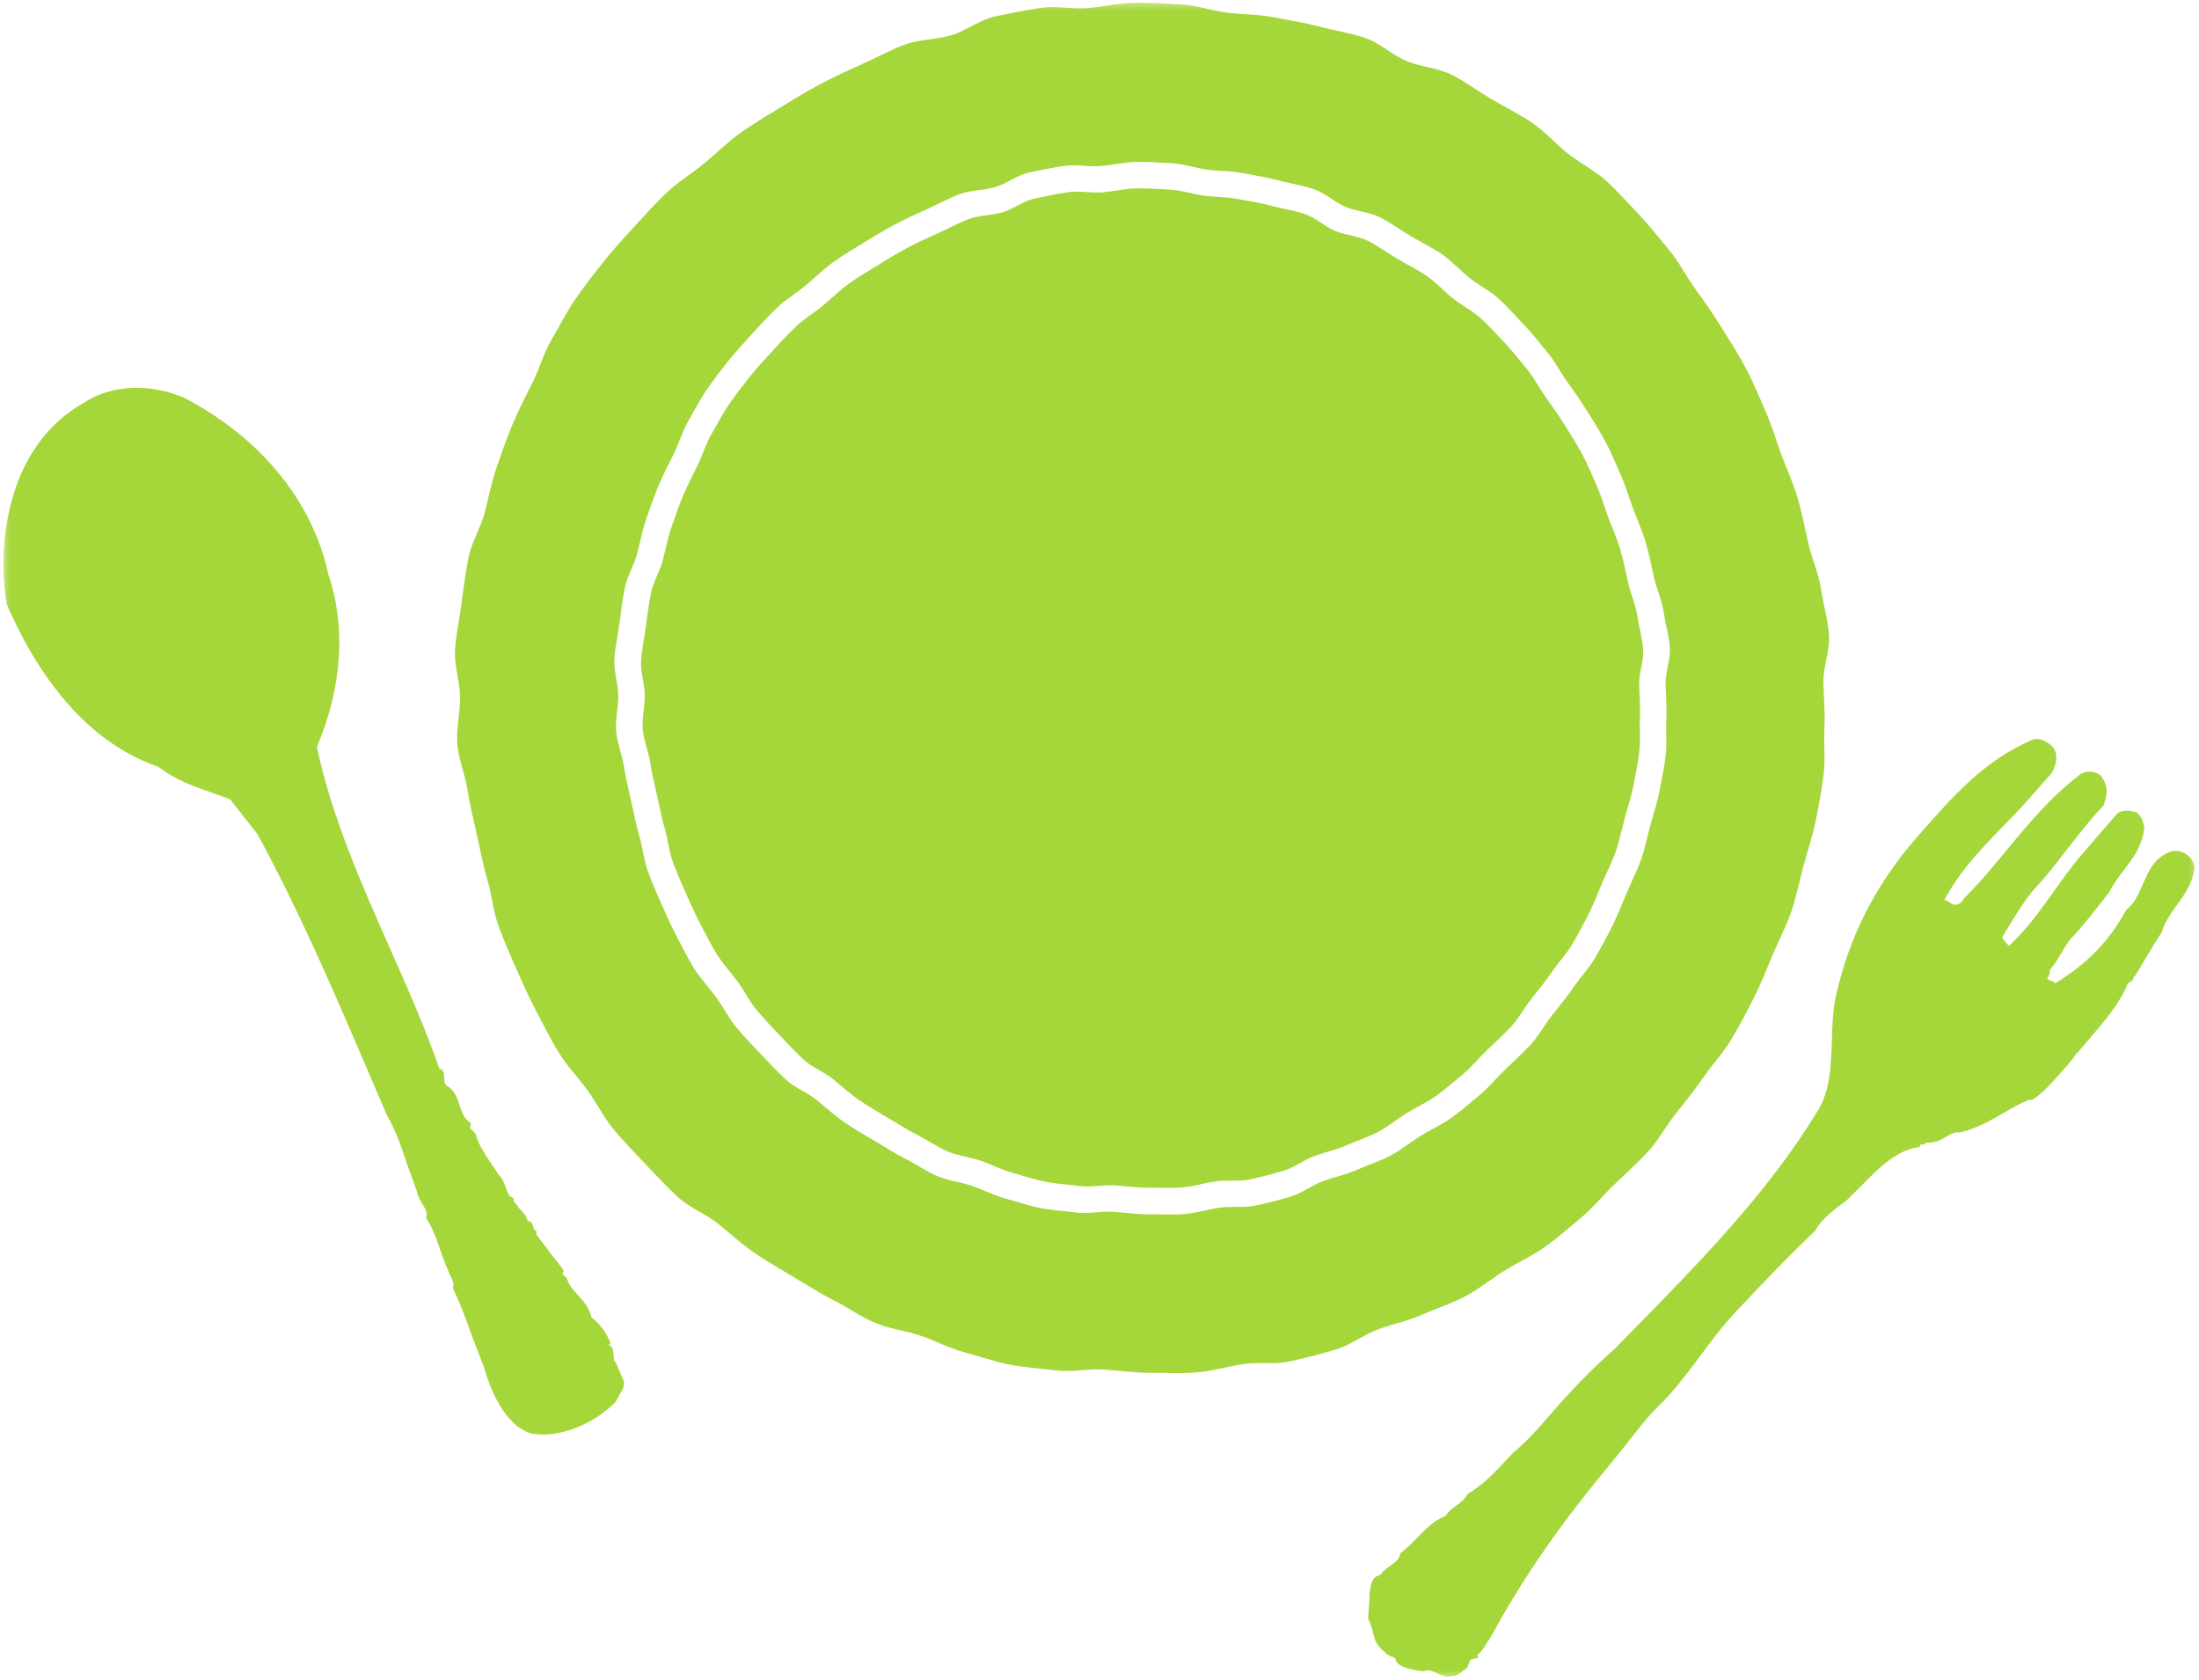
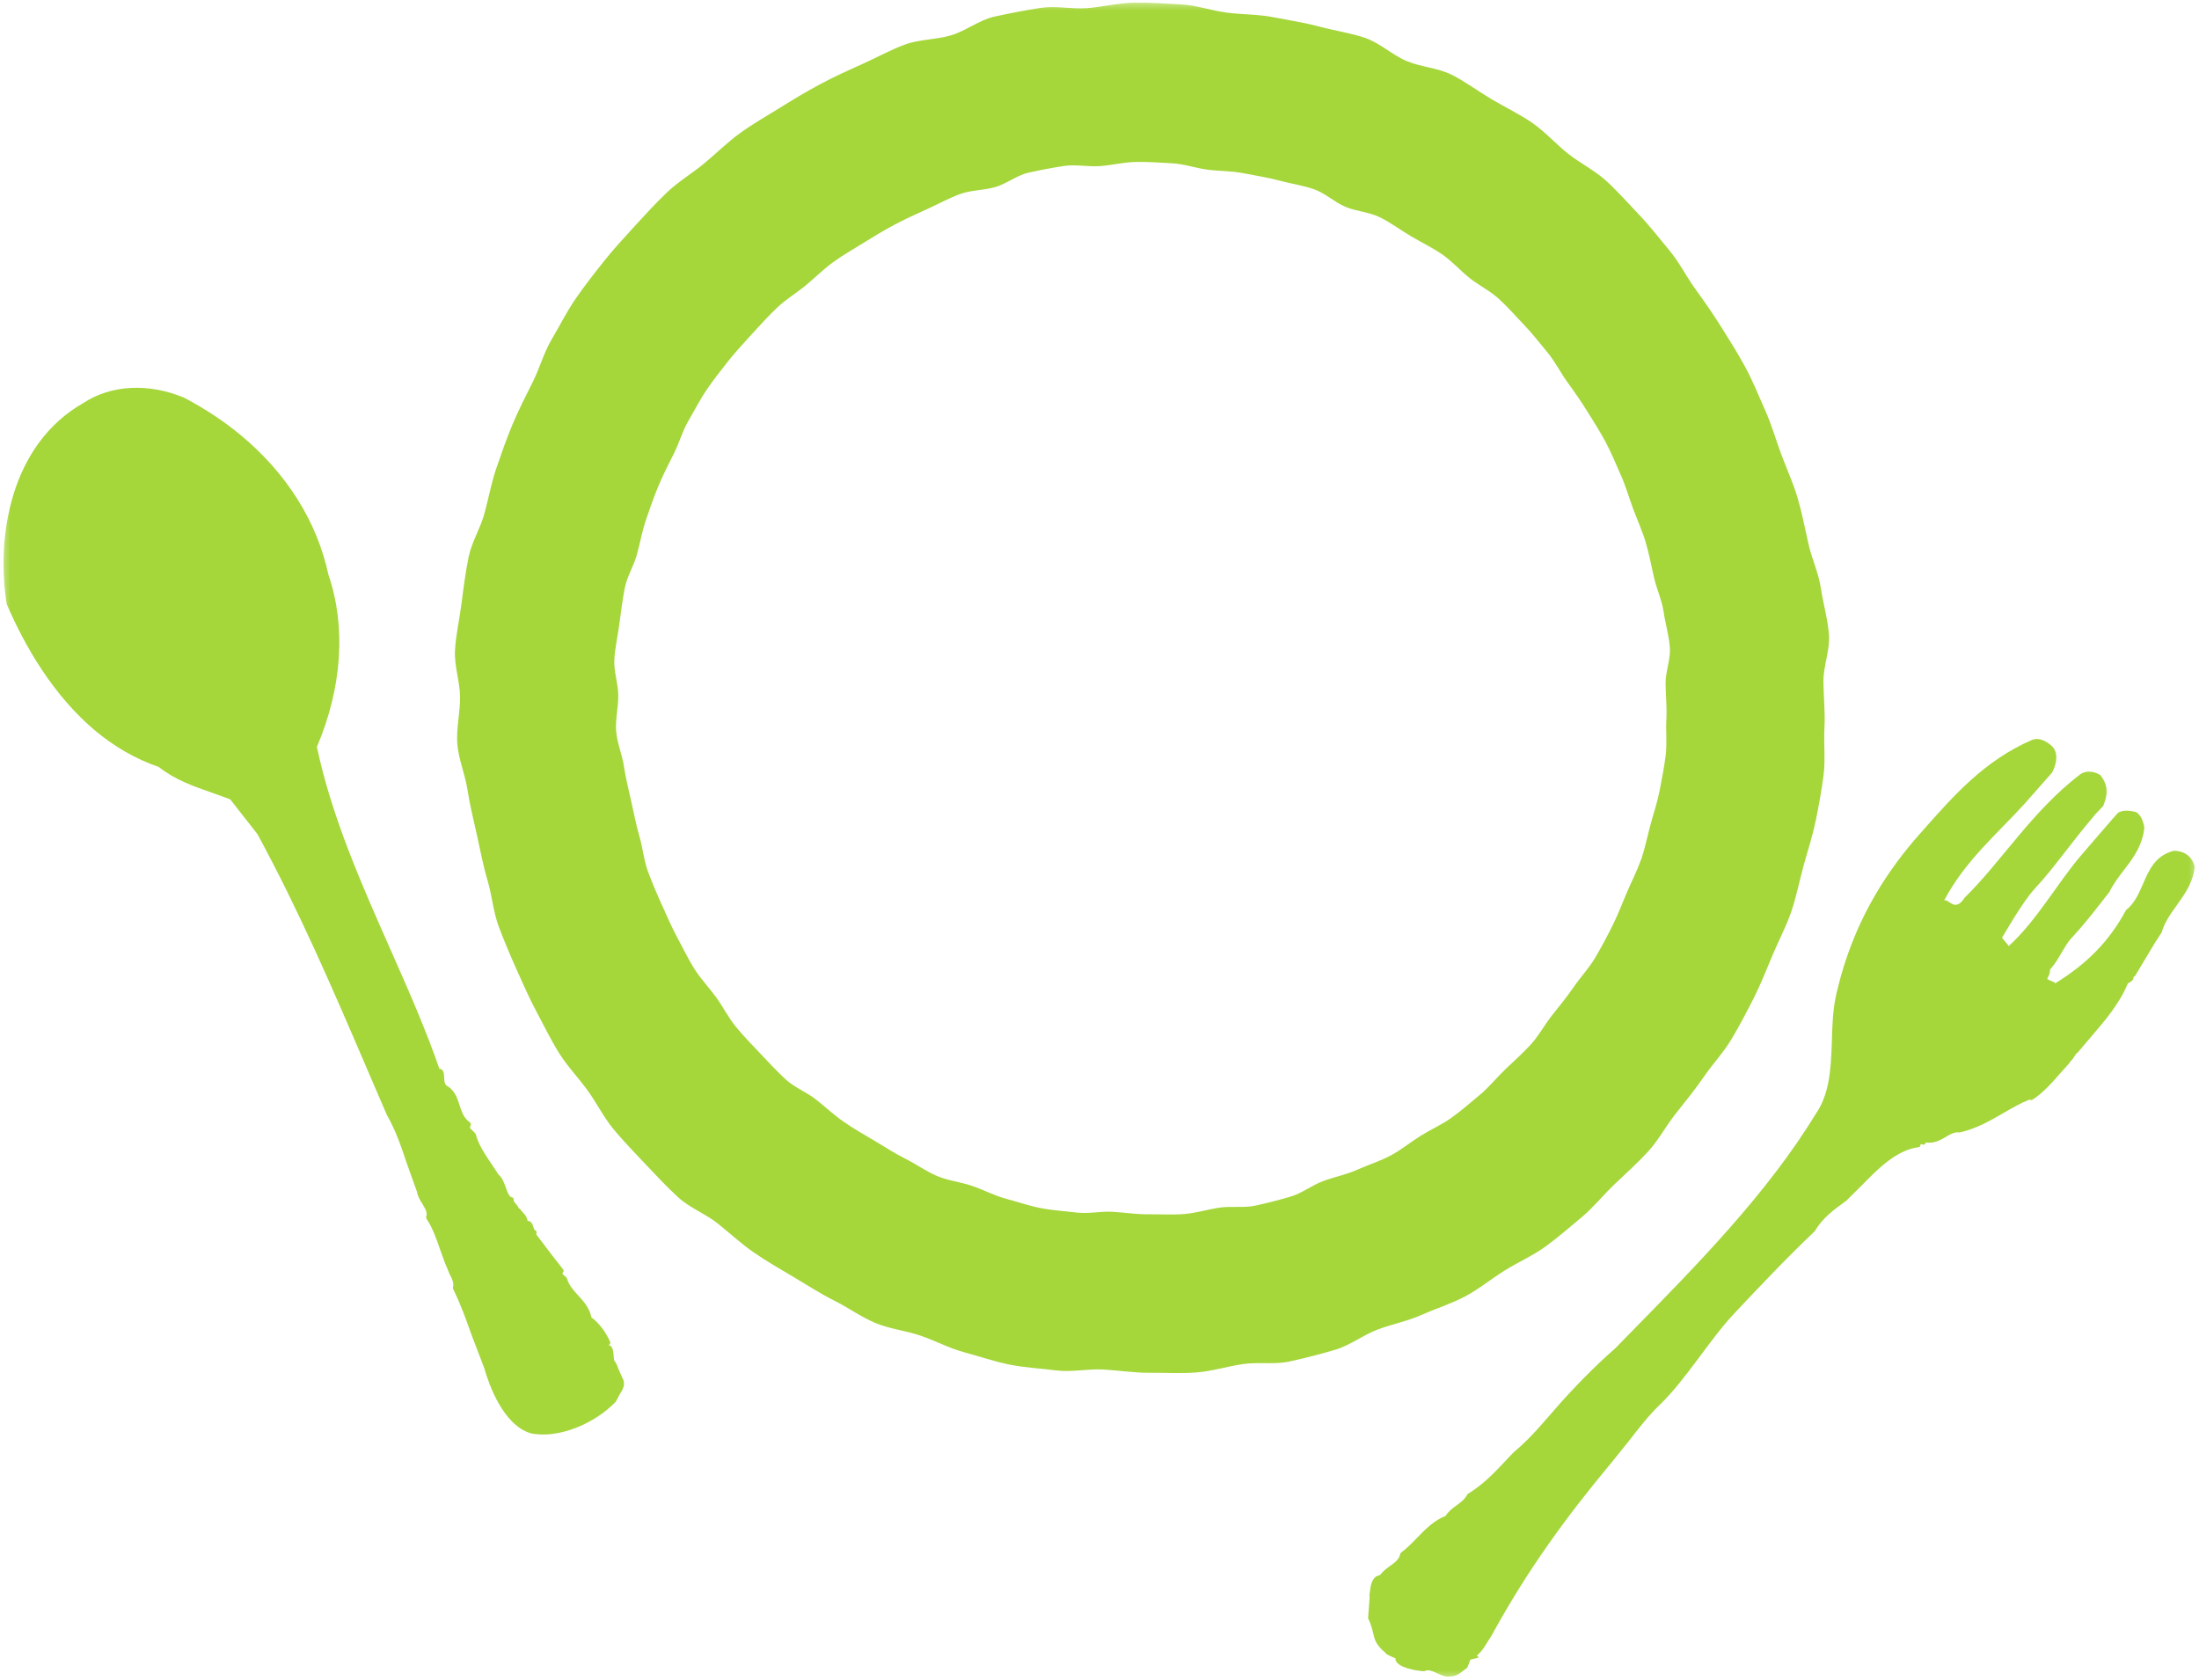
<svg xmlns="http://www.w3.org/2000/svg" width="106" height="81" viewBox="0 0 106 81" fill="none">
  <mask id="mask0_417_28626" style="mask-type:alpha" maskUnits="userSpaceOnUse" x="0" y="0" width="106" height="81">
    <rect width="106" height="81" fill="#D9D9D9" />
  </mask>
  <g mask="url(#mask0_417_28626)">
    <path d="M70.703 80.418C70.703 80.418 70.738 80.369 70.748 80.347L70.784 80.251C70.812 80.186 70.844 80.111 70.862 80.028C70.879 79.964 71.295 79.944 71.266 79.875C71.266 79.875 71.229 79.839 71.19 79.807C71.391 79.639 71.539 79.428 71.662 79.214L71.886 78.864L71.992 78.674C73.661 75.646 75.492 73.127 77.682 70.501C77.68 70.508 78.537 69.437 78.537 69.437C78.987 68.859 79.45 68.257 79.98 67.744C81.27 66.509 82.394 64.593 83.588 63.325C84.828 62.007 86.112 60.647 87.477 59.351C87.852 58.71 88.403 58.309 88.988 57.888C88.999 57.876 89.691 57.193 89.691 57.193C90.536 56.329 91.41 55.441 92.476 55.301C92.528 55.297 92.565 55.256 92.573 55.211C92.577 55.197 92.577 55.183 92.576 55.172L92.581 55.154C92.618 55.164 92.752 55.182 92.752 55.182C92.752 55.182 92.799 55.126 92.842 55.075C93.221 55.126 93.517 54.969 93.772 54.819C94.007 54.675 94.21 54.555 94.47 54.589C95.275 54.404 95.942 54.02 96.588 53.644C97.017 53.396 97.425 53.163 97.839 53.002C97.875 53.029 97.923 53.042 97.959 53.016C98.438 52.733 98.923 52.184 99.389 51.651L99.753 51.243L99.782 51.189L99.899 51.064L100.078 50.803C100.078 50.803 100.072 50.787 100.069 50.782C100.098 50.783 100.126 50.772 100.143 50.751L100.787 49.99C101.473 49.192 102.177 48.37 102.568 47.41C102.586 47.397 102.609 47.381 102.609 47.381C102.702 47.33 102.821 47.267 102.84 47.156C102.842 47.149 102.845 47.139 102.846 47.133C102.849 47.122 102.831 47.11 102.826 47.102C102.846 47.093 102.871 47.081 102.871 47.081C102.896 47.069 102.919 47.05 102.93 47.024L103.856 45.48L104.199 44.947C104.343 44.451 104.631 44.053 104.933 43.632C105.276 43.153 105.627 42.655 105.753 42.049C105.772 41.963 105.781 41.878 105.793 41.791C105.689 41.298 105.291 41.006 104.777 41.013C103.893 41.245 103.593 41.932 103.304 42.603C103.099 43.071 102.889 43.557 102.486 43.867C101.678 45.362 100.625 46.443 99.062 47.405C99.083 47.316 98.647 47.247 98.69 47.167C98.738 47.082 98.782 46.985 98.81 46.869C98.817 46.831 98.815 46.783 98.82 46.737C99.031 46.506 99.209 46.209 99.381 45.917C99.547 45.638 99.699 45.37 99.861 45.213C100.422 44.611 100.92 43.971 101.403 43.351L101.685 42.99C101.872 42.604 102.115 42.292 102.369 41.956C102.768 41.442 103.173 40.907 103.32 40.183C103.339 40.086 103.356 39.993 103.365 39.893C103.3 39.513 103.173 39.282 102.972 39.148C102.657 39.075 102.399 39.024 102.1 39.176C102.064 39.2 100.269 41.288 100.269 41.288C99.151 42.613 98.144 44.419 96.827 45.603C96.837 45.591 96.49 45.204 96.503 45.197C96.551 45.155 97.447 43.52 98.105 42.813C99.076 41.768 99.616 40.891 101.008 39.248L101.384 38.85C101.588 38.331 101.66 37.888 101.239 37.357C100.907 37.156 100.534 37.151 100.291 37.314C97.954 39.09 96.453 41.571 94.698 43.277C94.214 44.042 93.899 43.249 93.708 43.419C94.732 41.469 96.314 40.166 97.624 38.708L98.917 37.244C98.998 37.092 99.061 36.926 99.095 36.758C99.156 36.461 99.12 36.164 98.905 35.962C98.747 35.818 98.347 35.507 97.943 35.671C95.644 36.669 94.158 38.364 92.575 40.161L92.267 40.511C90.8 42.24 89.329 44.532 88.566 47.718C88.536 47.83 88.507 47.95 88.487 48.068C88.347 48.739 88.324 49.46 88.304 50.16C88.281 50.855 88.255 51.564 88.121 52.226C88.016 52.739 87.845 53.228 87.548 53.66L87.547 53.664C85.193 57.525 81.849 60.929 78.615 64.224L77.864 64.993C76.941 65.793 75.903 66.859 75.163 67.693C74.404 68.547 73.886 69.23 72.937 70.033C72.931 70.043 72.576 70.416 72.576 70.416C72.026 71.003 71.504 71.554 70.76 72.012C70.743 72.022 70.724 72.039 70.719 72.059C70.606 72.276 70.407 72.423 70.199 72.574C70.005 72.715 69.808 72.866 69.683 73.076C69.15 73.275 68.719 73.704 68.311 74.126C68.05 74.394 67.813 74.643 67.543 74.836C67.524 74.852 67.503 74.876 67.498 74.907C67.445 75.173 67.239 75.318 67.009 75.485C66.834 75.609 66.652 75.746 66.519 75.931C66.236 75.969 66.127 76.215 66.075 76.463C66.06 76.546 66.045 76.629 66.039 76.704L66.009 76.9C66.006 76.924 66.011 76.959 66.023 76.98L65.947 78.01C66.343 78.814 66.053 79.067 66.785 79.674C66.756 79.739 67.273 79.939 67.273 79.939C67.271 79.946 67.27 79.953 67.267 79.963C67.263 79.976 67.266 79.995 67.271 80.015C67.375 80.388 68.233 80.534 68.625 80.563C68.647 80.565 68.67 80.56 68.687 80.55C68.972 80.394 69.448 80.831 69.788 80.82C70.231 80.808 70.273 80.735 70.701 80.41L70.703 80.418Z" fill="#A5D63A" />
    <path d="M29.811 66.001C29.766 65.858 29.711 65.709 29.602 65.574C29.601 65.552 29.582 65.391 29.582 65.391C29.567 65.187 29.55 64.979 29.438 64.884C29.424 64.869 29.405 64.857 29.388 64.852C29.368 64.847 29.343 64.873 29.325 64.871C29.326 64.868 29.335 64.86 29.335 64.86C29.367 64.825 29.44 64.742 29.418 64.7C29.322 64.475 29.057 63.96 28.627 63.598C28.592 63.566 28.551 63.541 28.512 63.512C28.415 63.058 28.15 62.747 27.879 62.456C27.654 62.21 27.446 61.984 27.343 61.673C27.335 61.598 27.266 61.543 27.205 61.498L27.102 61.394L27.133 61.347C27.168 61.31 27.183 61.241 27.151 61.2L26.566 60.45C26.566 60.45 25.945 59.623 25.839 59.489C25.85 59.474 25.857 59.461 25.861 59.447C25.869 59.402 25.867 59.358 25.837 59.332C25.829 59.322 25.819 59.32 25.809 59.314C25.803 59.312 25.796 59.31 25.784 59.3C25.757 59.278 25.738 59.229 25.708 59.148C25.687 59.066 25.65 58.958 25.567 58.889C25.534 58.862 25.476 58.864 25.431 58.856C25.415 58.699 25.321 58.561 25.219 58.465L25.098 58.32C25.098 58.32 25.068 58.283 25.048 58.263C25.034 58.248 25.019 58.248 25.006 58.244C24.971 58.155 24.906 58.072 24.858 58.023C24.805 57.962 24.747 57.895 24.759 57.862C24.767 57.831 24.762 57.797 24.745 57.767C24.741 57.755 24.733 57.742 24.723 57.739C24.709 57.725 24.689 57.716 24.668 57.714C24.641 57.707 24.619 57.694 24.597 57.68C24.511 57.606 24.451 57.438 24.389 57.265C24.308 57.036 24.22 56.783 24.033 56.624C24.055 56.652 23.777 56.236 23.777 56.236C23.423 55.716 23.054 55.177 22.933 54.668C22.92 54.636 22.712 54.435 22.712 54.435C22.695 54.43 22.686 54.421 22.678 54.411C22.645 54.384 22.646 54.355 22.69 54.233C22.706 54.186 22.69 54.135 22.654 54.107C22.651 54.106 22.649 54.098 22.649 54.098C22.618 54.079 22.588 54.056 22.564 54.035C22.339 53.844 22.248 53.573 22.155 53.286C22.056 52.976 21.957 52.666 21.687 52.441C21.642 52.404 21.59 52.368 21.534 52.335C21.529 52.326 21.521 52.328 21.519 52.32C21.424 52.24 21.415 52.085 21.409 51.931C21.403 51.791 21.396 51.64 21.295 51.558C21.284 51.555 21.279 51.547 21.274 51.538C21.242 51.522 21.212 51.529 21.177 51.523L21.179 51.516C20.511 49.586 19.677 47.708 18.797 45.714C17.418 42.6 15.991 39.383 15.275 36.003C16.487 33.162 16.691 30.218 15.833 27.71C15.28 25.134 13.815 22.815 11.616 20.986C10.804 20.311 9.887 19.705 8.884 19.175C7.173 18.455 5.357 18.546 4.024 19.424C0.481 21.441 -0.188 25.907 0.324 29.122C1.191 31.136 2.562 33.531 4.615 35.244C5.496 35.971 6.503 36.579 7.649 36.969C8.451 37.599 9.313 37.895 10.226 38.216C10.226 38.216 11.041 38.511 11.095 38.529C11.136 38.58 12.408 40.207 12.408 40.207C14.41 43.884 16.058 47.716 17.651 51.429L18.648 53.746C19.092 54.53 19.336 55.26 19.592 56.027L20.105 57.462C20.132 57.661 20.255 57.865 20.365 58.04C20.5 58.269 20.616 58.46 20.549 58.642C20.532 58.677 20.539 58.719 20.557 58.746C20.857 59.2 21.039 59.715 21.209 60.218L21.466 60.927C21.463 60.9 21.668 61.41 21.668 61.41C21.784 61.626 21.896 61.834 21.835 62.061C21.829 62.085 21.832 62.111 21.846 62.141C22.226 62.922 22.472 63.617 22.709 64.291L23.342 65.947C23.561 66.714 24.237 68.68 25.578 69.09C26.914 69.379 28.693 68.613 29.687 67.563C29.689 67.553 29.709 67.522 29.71 67.515L29.871 67.216C30.01 66.996 30.188 66.724 29.998 66.415C29.993 66.406 29.81 65.99 29.81 65.99L29.811 66.001Z" fill="#A5D63A" />
    <path d="M87.52 39.591C87.668 38.849 87.809 38.106 87.902 37.364C87.997 36.615 87.904 35.849 87.944 35.104C87.987 34.348 87.902 33.606 87.896 32.855C87.888 32.101 88.221 31.332 88.162 30.586C88.102 29.836 87.883 29.094 87.773 28.352C87.66 27.606 87.323 26.909 87.164 26.175C87.001 25.441 86.859 24.709 86.648 23.991C86.434 23.268 86.118 22.591 85.859 21.89C85.597 21.183 85.397 20.465 85.087 19.778C84.78 19.093 84.505 18.397 84.149 17.731C83.796 17.07 83.391 16.438 82.994 15.801C82.598 15.164 82.17 14.552 81.73 13.943C81.289 13.334 80.95 12.647 80.469 12.068C79.987 11.492 79.524 10.888 79.004 10.345C78.488 9.803 77.984 9.229 77.427 8.719C76.871 8.214 76.171 7.87 75.58 7.403C74.993 6.937 74.484 6.354 73.865 5.926C73.248 5.502 72.558 5.172 71.909 4.788C71.266 4.408 70.652 3.945 69.98 3.605C69.31 3.27 68.501 3.235 67.802 2.942C67.113 2.652 66.526 2.077 65.81 1.83C65.104 1.59 64.345 1.481 63.612 1.285C62.88 1.089 62.131 0.979 61.4 0.834C60.658 0.686 59.897 0.704 59.159 0.612C58.41 0.516 57.681 0.252 56.936 0.212C56.181 0.17 55.427 0.12 54.679 0.131C53.924 0.139 53.179 0.329 52.432 0.39C51.682 0.451 50.898 0.27 50.16 0.381C49.413 0.494 48.665 0.642 47.932 0.802C47.197 0.965 46.557 1.495 45.836 1.705C45.114 1.918 44.315 1.89 43.612 2.152C42.906 2.413 42.243 2.785 41.557 3.092C40.872 3.399 40.185 3.709 39.523 4.066C38.861 4.419 38.215 4.809 37.578 5.206C36.941 5.602 36.281 5.977 35.672 6.418C35.064 6.858 34.528 7.394 33.948 7.875C33.372 8.356 32.708 8.745 32.162 9.264C31.62 9.78 31.106 10.344 30.597 10.898C30.093 11.454 29.573 12.009 29.106 12.6C28.64 13.187 28.169 13.788 27.742 14.407C27.318 15.024 26.979 15.708 26.594 16.357C26.215 17 26.015 17.746 25.677 18.423C25.342 19.093 25.001 19.753 24.708 20.453C24.418 21.142 24.175 21.847 23.928 22.563C23.688 23.269 23.553 24.003 23.357 24.736C23.161 25.468 22.731 26.135 22.586 26.866C22.438 27.608 22.339 28.359 22.246 29.098C22.151 29.846 21.976 30.595 21.933 31.34C21.89 32.095 22.17 32.853 22.177 33.6C22.186 34.355 21.986 35.115 22.044 35.862C22.105 36.612 22.424 37.334 22.535 38.072C22.648 38.818 22.833 39.537 22.993 40.27C23.156 41.004 23.291 41.735 23.505 42.454C23.719 43.176 23.778 43.944 24.036 44.649C24.298 45.355 24.595 46.049 24.902 46.735C25.209 47.421 25.511 48.112 25.867 48.778C26.22 49.44 26.552 50.125 26.949 50.762C27.345 51.398 27.881 51.949 28.321 52.558C28.761 53.166 29.099 53.86 29.58 54.44C30.061 55.016 30.587 55.564 31.106 56.11C31.622 56.651 32.14 57.215 32.695 57.72C33.25 58.225 34 58.506 34.591 58.973C35.178 59.44 35.724 59.953 36.347 60.382C36.964 60.805 37.612 61.179 38.262 61.563C38.905 61.943 39.533 62.355 40.209 62.692C40.879 63.028 41.499 63.481 42.198 63.774C42.887 64.064 43.663 64.141 44.378 64.387C45.084 64.627 45.76 64.994 46.489 65.189C47.218 65.384 47.943 65.637 48.675 65.782C49.416 65.93 50.181 65.967 50.922 66.061C51.671 66.156 52.44 65.973 53.187 66.017C53.943 66.06 54.681 66.181 55.431 66.175C56.186 66.166 56.939 66.219 57.686 66.157C58.436 66.097 59.163 65.866 59.905 65.756C60.651 65.644 61.441 65.79 62.175 65.627C62.909 65.464 63.65 65.277 64.368 65.062C65.091 64.849 65.717 64.344 66.418 64.085C67.125 63.824 67.872 63.679 68.558 63.372C69.243 63.065 69.976 62.84 70.638 62.486C71.299 62.133 71.893 61.641 72.53 61.245C73.166 60.849 73.871 60.539 74.483 60.1C75.091 59.66 75.662 59.158 76.241 58.678C76.817 58.196 77.291 57.596 77.837 57.077C78.379 56.561 78.942 56.058 79.451 55.503C79.956 54.948 80.309 54.269 80.779 53.679C81.246 53.091 81.713 52.515 82.14 51.895C82.564 51.278 83.09 50.725 83.475 50.076C83.854 49.432 84.207 48.767 84.548 48.092C84.883 47.422 85.158 46.722 85.45 46.026C85.74 45.337 86.097 44.669 86.344 43.953C86.584 43.247 86.731 42.505 86.928 41.773C87.124 41.041 87.37 40.325 87.515 39.594L87.52 39.591ZM79.092 41.462C78.904 42.011 78.628 42.526 78.407 43.055C78.183 43.591 77.974 44.128 77.716 44.644C77.457 45.163 77.186 45.672 76.893 46.168C76.599 46.667 76.195 47.09 75.868 47.565C75.541 48.041 75.181 48.486 74.821 48.935C74.46 49.387 74.189 49.91 73.802 50.337C73.412 50.763 72.981 51.149 72.562 51.546C72.143 51.946 71.779 52.408 71.335 52.776C70.891 53.144 70.453 53.532 69.985 53.868C69.516 54.208 68.976 54.445 68.484 54.749C67.995 55.054 67.542 55.431 67.029 55.704C66.52 55.975 65.958 56.148 65.429 56.384C64.904 56.621 64.329 56.732 63.785 56.932C63.244 57.132 62.762 57.519 62.21 57.684C61.658 57.845 61.091 57.991 60.524 58.115C59.96 58.24 59.353 58.129 58.782 58.215C58.214 58.3 57.654 58.477 57.078 58.522C56.506 58.569 55.928 58.53 55.349 58.535C54.773 58.541 54.206 58.447 53.625 58.415C53.053 58.381 52.463 58.521 51.886 58.45C51.316 58.378 50.732 58.348 50.159 58.235C49.596 58.124 49.041 57.931 48.481 57.782C47.922 57.632 47.401 57.35 46.858 57.165C46.309 56.978 45.711 56.916 45.182 56.694C44.646 56.47 44.169 56.121 43.656 55.864C43.137 55.604 42.654 55.29 42.159 54.993C41.66 54.7 41.162 54.414 40.687 54.087C40.211 53.759 39.79 53.363 39.337 53.005C38.885 52.644 38.306 52.431 37.884 52.042C37.458 51.651 37.06 51.221 36.664 50.802C36.264 50.383 35.861 49.962 35.492 49.522C35.123 49.078 34.862 48.546 34.523 48.077C34.183 47.608 33.773 47.186 33.468 46.697C33.163 46.208 32.908 45.682 32.637 45.173C32.366 44.664 32.134 44.133 31.898 43.605C31.66 43.08 31.433 42.546 31.232 42.005C31.032 41.465 30.986 40.875 30.823 40.318C30.662 39.766 30.555 39.203 30.43 38.639C30.305 38.075 30.165 37.525 30.078 36.953C29.994 36.385 29.75 35.833 29.701 35.253C29.655 34.681 29.808 34.097 29.803 33.517C29.797 32.942 29.579 32.36 29.614 31.78C29.648 31.208 29.783 30.634 29.858 30.058C29.93 29.488 30.008 28.913 30.117 28.343C30.228 27.78 30.558 27.268 30.709 26.706C30.86 26.143 30.959 25.581 31.145 25.038C31.332 24.488 31.521 23.947 31.742 23.417C31.966 22.881 32.226 22.373 32.487 21.858C32.747 21.338 32.9 20.765 33.193 20.269C33.487 19.77 33.751 19.245 34.074 18.772C34.401 18.296 34.762 17.833 35.122 17.384C35.483 16.932 35.881 16.505 36.268 16.078C36.658 15.652 37.05 15.219 37.469 14.822C37.889 14.422 38.398 14.123 38.842 13.755C39.286 13.386 39.698 12.973 40.167 12.634C40.636 12.294 41.142 12.008 41.631 11.703C42.119 11.398 42.617 11.099 43.126 10.828C43.635 10.557 44.164 10.318 44.69 10.08C45.215 9.843 45.727 9.559 46.268 9.358C46.808 9.158 47.421 9.177 47.977 9.017C48.529 8.856 49.02 8.446 49.587 8.322C50.152 8.197 50.728 8.082 51.299 7.999C51.866 7.915 52.47 8.051 53.045 8.005C53.617 7.959 54.19 7.814 54.77 7.806C55.346 7.8 55.925 7.836 56.505 7.871C57.077 7.904 57.638 8.105 58.214 8.18C58.783 8.252 59.365 8.237 59.938 8.351C60.501 8.462 61.074 8.546 61.637 8.697C62.2 8.848 62.784 8.932 63.327 9.117C63.877 9.305 64.328 9.749 64.858 9.971C65.394 10.194 66.015 10.223 66.531 10.481C67.05 10.74 67.519 11.095 68.014 11.387C68.514 11.681 69.041 11.935 69.517 12.262C69.993 12.59 70.385 13.037 70.834 13.397C71.286 13.758 71.827 14.019 72.253 14.409C72.679 14.8 73.066 15.241 73.463 15.657C73.863 16.077 74.22 16.536 74.588 16.98C74.956 17.424 75.218 17.952 75.554 18.42C75.894 18.889 76.219 19.357 76.524 19.846C76.829 20.335 77.139 20.821 77.409 21.33C77.68 21.839 77.893 22.375 78.13 22.901C78.367 23.426 78.52 23.979 78.721 24.52C78.921 25.061 79.164 25.58 79.327 26.136C79.488 26.688 79.6 27.249 79.724 27.816C79.849 28.38 80.106 28.914 80.192 29.486C80.276 30.054 80.448 30.623 80.492 31.202C80.539 31.774 80.282 32.367 80.287 32.946C80.292 33.522 80.358 34.092 80.326 34.672C80.292 35.245 80.364 35.831 80.293 36.408C80.221 36.977 80.111 37.548 79.999 38.117C79.888 38.68 79.701 39.23 79.55 39.792C79.399 40.355 79.286 40.925 79.101 41.468L79.092 41.462Z" fill="#A5D63A" />
-     <path d="M78.739 37.867C78.844 37.325 78.95 36.782 79.019 36.241C79.089 35.693 79.02 35.136 79.05 34.592C79.081 34.041 79.02 33.497 79.013 32.954C79.007 32.404 79.248 31.843 79.206 31.297C79.164 30.748 79.002 30.211 78.922 29.669C78.843 29.125 78.594 28.615 78.479 28.082C78.361 27.546 78.257 27.012 78.103 26.488C77.95 25.96 77.718 25.469 77.529 24.953C77.34 24.437 77.19 23.913 76.968 23.414C76.742 22.914 76.543 22.406 76.284 21.922C76.025 21.439 75.734 20.979 75.441 20.512C75.151 20.045 74.838 19.601 74.518 19.156C74.197 18.71 73.949 18.211 73.601 17.787C73.252 17.367 72.912 16.927 72.535 16.531C72.158 16.136 71.79 15.717 71.384 15.347C70.981 14.977 70.467 14.727 70.038 14.386C69.61 14.046 69.24 13.624 68.786 13.309C68.335 13 67.832 12.759 67.359 12.476C66.889 12.198 66.444 11.864 65.951 11.616C65.463 11.373 64.871 11.345 64.361 11.132C63.858 10.921 63.432 10.501 62.91 10.321C62.394 10.146 61.841 10.067 61.305 9.924C60.769 9.78 60.227 9.7 59.691 9.597C59.149 9.492 58.597 9.504 58.056 9.435C57.508 9.364 56.977 9.175 56.433 9.142C55.882 9.11 55.332 9.076 54.785 9.082C54.235 9.087 53.691 9.229 53.146 9.271C52.597 9.313 52.027 9.186 51.486 9.266C50.941 9.346 50.395 9.458 49.863 9.573C49.326 9.691 48.859 10.078 48.334 10.232C47.806 10.385 47.226 10.367 46.713 10.557C46.198 10.746 45.714 11.02 45.214 11.242C44.714 11.468 44.214 11.694 43.73 11.953C43.246 12.212 42.775 12.493 42.311 12.787C41.844 13.076 41.364 13.347 40.921 13.672C40.476 13.992 40.083 14.385 39.663 14.734C39.242 15.083 38.759 15.368 38.359 15.748C37.963 16.125 37.589 16.533 37.218 16.939C36.849 17.342 36.471 17.749 36.13 18.178C35.79 18.607 35.447 19.045 35.137 19.497C34.828 19.948 34.581 20.445 34.298 20.918C34.02 21.389 33.878 21.932 33.629 22.425C33.386 22.913 33.136 23.398 32.924 23.904C32.713 24.408 32.536 24.92 32.356 25.442C32.181 25.959 32.085 26.493 31.942 27.029C31.798 27.564 31.487 28.048 31.38 28.583C31.274 29.125 31.201 29.672 31.133 30.21C31.062 30.758 30.935 31.302 30.902 31.846C30.87 32.397 31.075 32.95 31.081 33.496C31.086 34.047 30.941 34.6 30.984 35.146C31.026 35.695 31.26 36.219 31.341 36.757C31.421 37.302 31.556 37.825 31.675 38.359C31.793 38.895 31.894 39.428 32.048 39.952C32.201 40.48 32.247 41.041 32.436 41.554C32.625 42.07 32.843 42.575 33.068 43.075C33.294 43.575 33.514 44.081 33.77 44.564C34.03 45.048 34.271 45.545 34.56 46.012C34.849 46.478 35.24 46.877 35.561 47.323C35.881 47.769 36.127 48.274 36.48 48.696C36.828 49.116 37.215 49.518 37.593 49.914C37.97 50.309 38.347 50.719 38.753 51.09C39.156 51.459 39.705 51.661 40.136 52.005C40.565 52.346 40.962 52.721 41.416 53.032C41.868 53.342 42.34 53.614 42.814 53.893C43.284 54.172 43.743 54.469 44.236 54.718C44.723 54.961 45.176 55.293 45.686 55.506C46.189 55.717 46.755 55.774 47.277 55.954C47.794 56.129 48.286 56.395 48.818 56.538C49.351 56.681 49.879 56.866 50.411 56.968C50.953 57.074 51.509 57.103 52.05 57.171C52.599 57.242 53.158 57.108 53.702 57.138C54.253 57.169 54.793 57.259 55.34 57.253C55.89 57.248 56.439 57.286 56.982 57.239C57.532 57.197 58.061 57.026 58.602 56.946C59.147 56.867 59.722 56.97 60.259 56.852C60.796 56.734 61.335 56.595 61.859 56.441C62.387 56.288 62.843 55.916 63.356 55.726C63.871 55.538 64.416 55.429 64.916 55.207C65.416 54.981 65.95 54.819 66.434 54.56C66.918 54.3 67.348 53.943 67.814 53.654C68.281 53.364 68.792 53.138 69.238 52.818C69.683 52.497 70.098 52.129 70.522 51.781C70.943 51.432 71.29 50.991 71.686 50.613C72.081 50.236 72.492 49.87 72.862 49.464C73.232 49.061 73.489 48.563 73.83 48.131C74.17 47.703 74.512 47.282 74.822 46.83C75.132 46.379 75.516 45.977 75.795 45.503C76.074 45.032 76.331 44.549 76.579 44.056C76.823 43.569 77.024 43.059 77.237 42.549C77.448 42.046 77.71 41.56 77.89 41.038C78.064 40.521 78.173 39.98 78.316 39.447C78.458 38.915 78.638 38.392 78.742 37.857L78.739 37.867Z" fill="#A5D63A" />
  </g>
</svg>